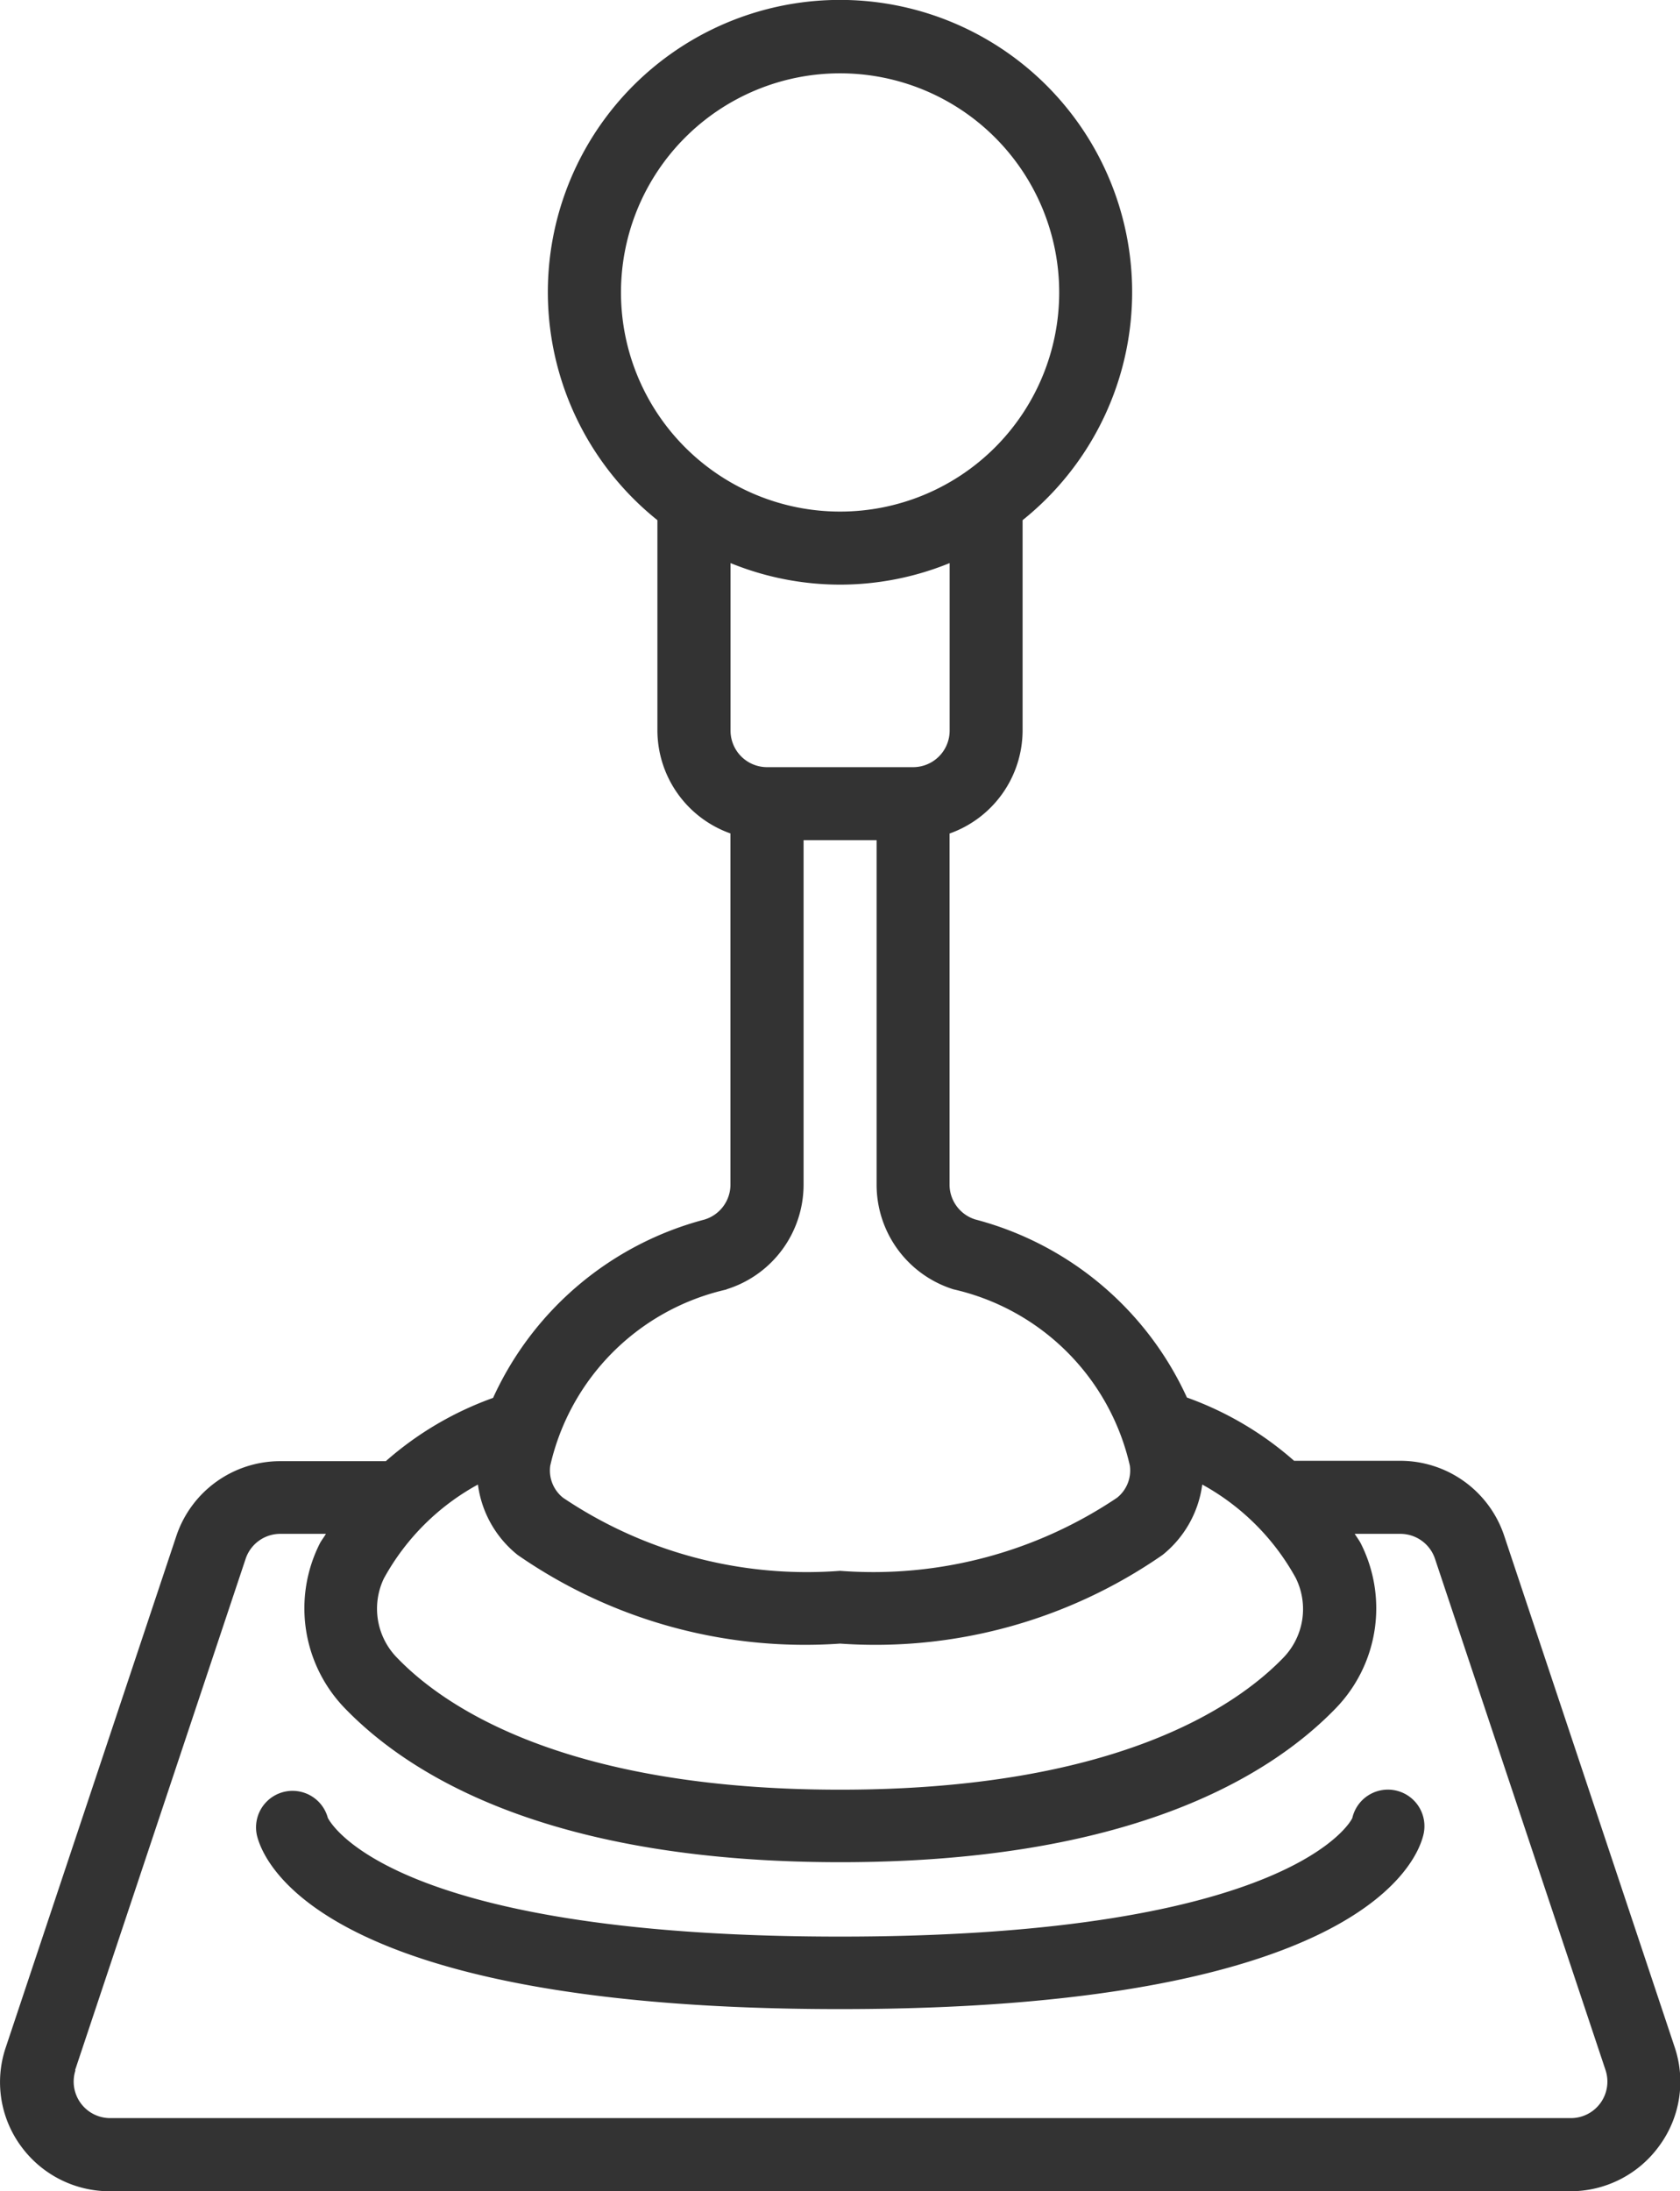
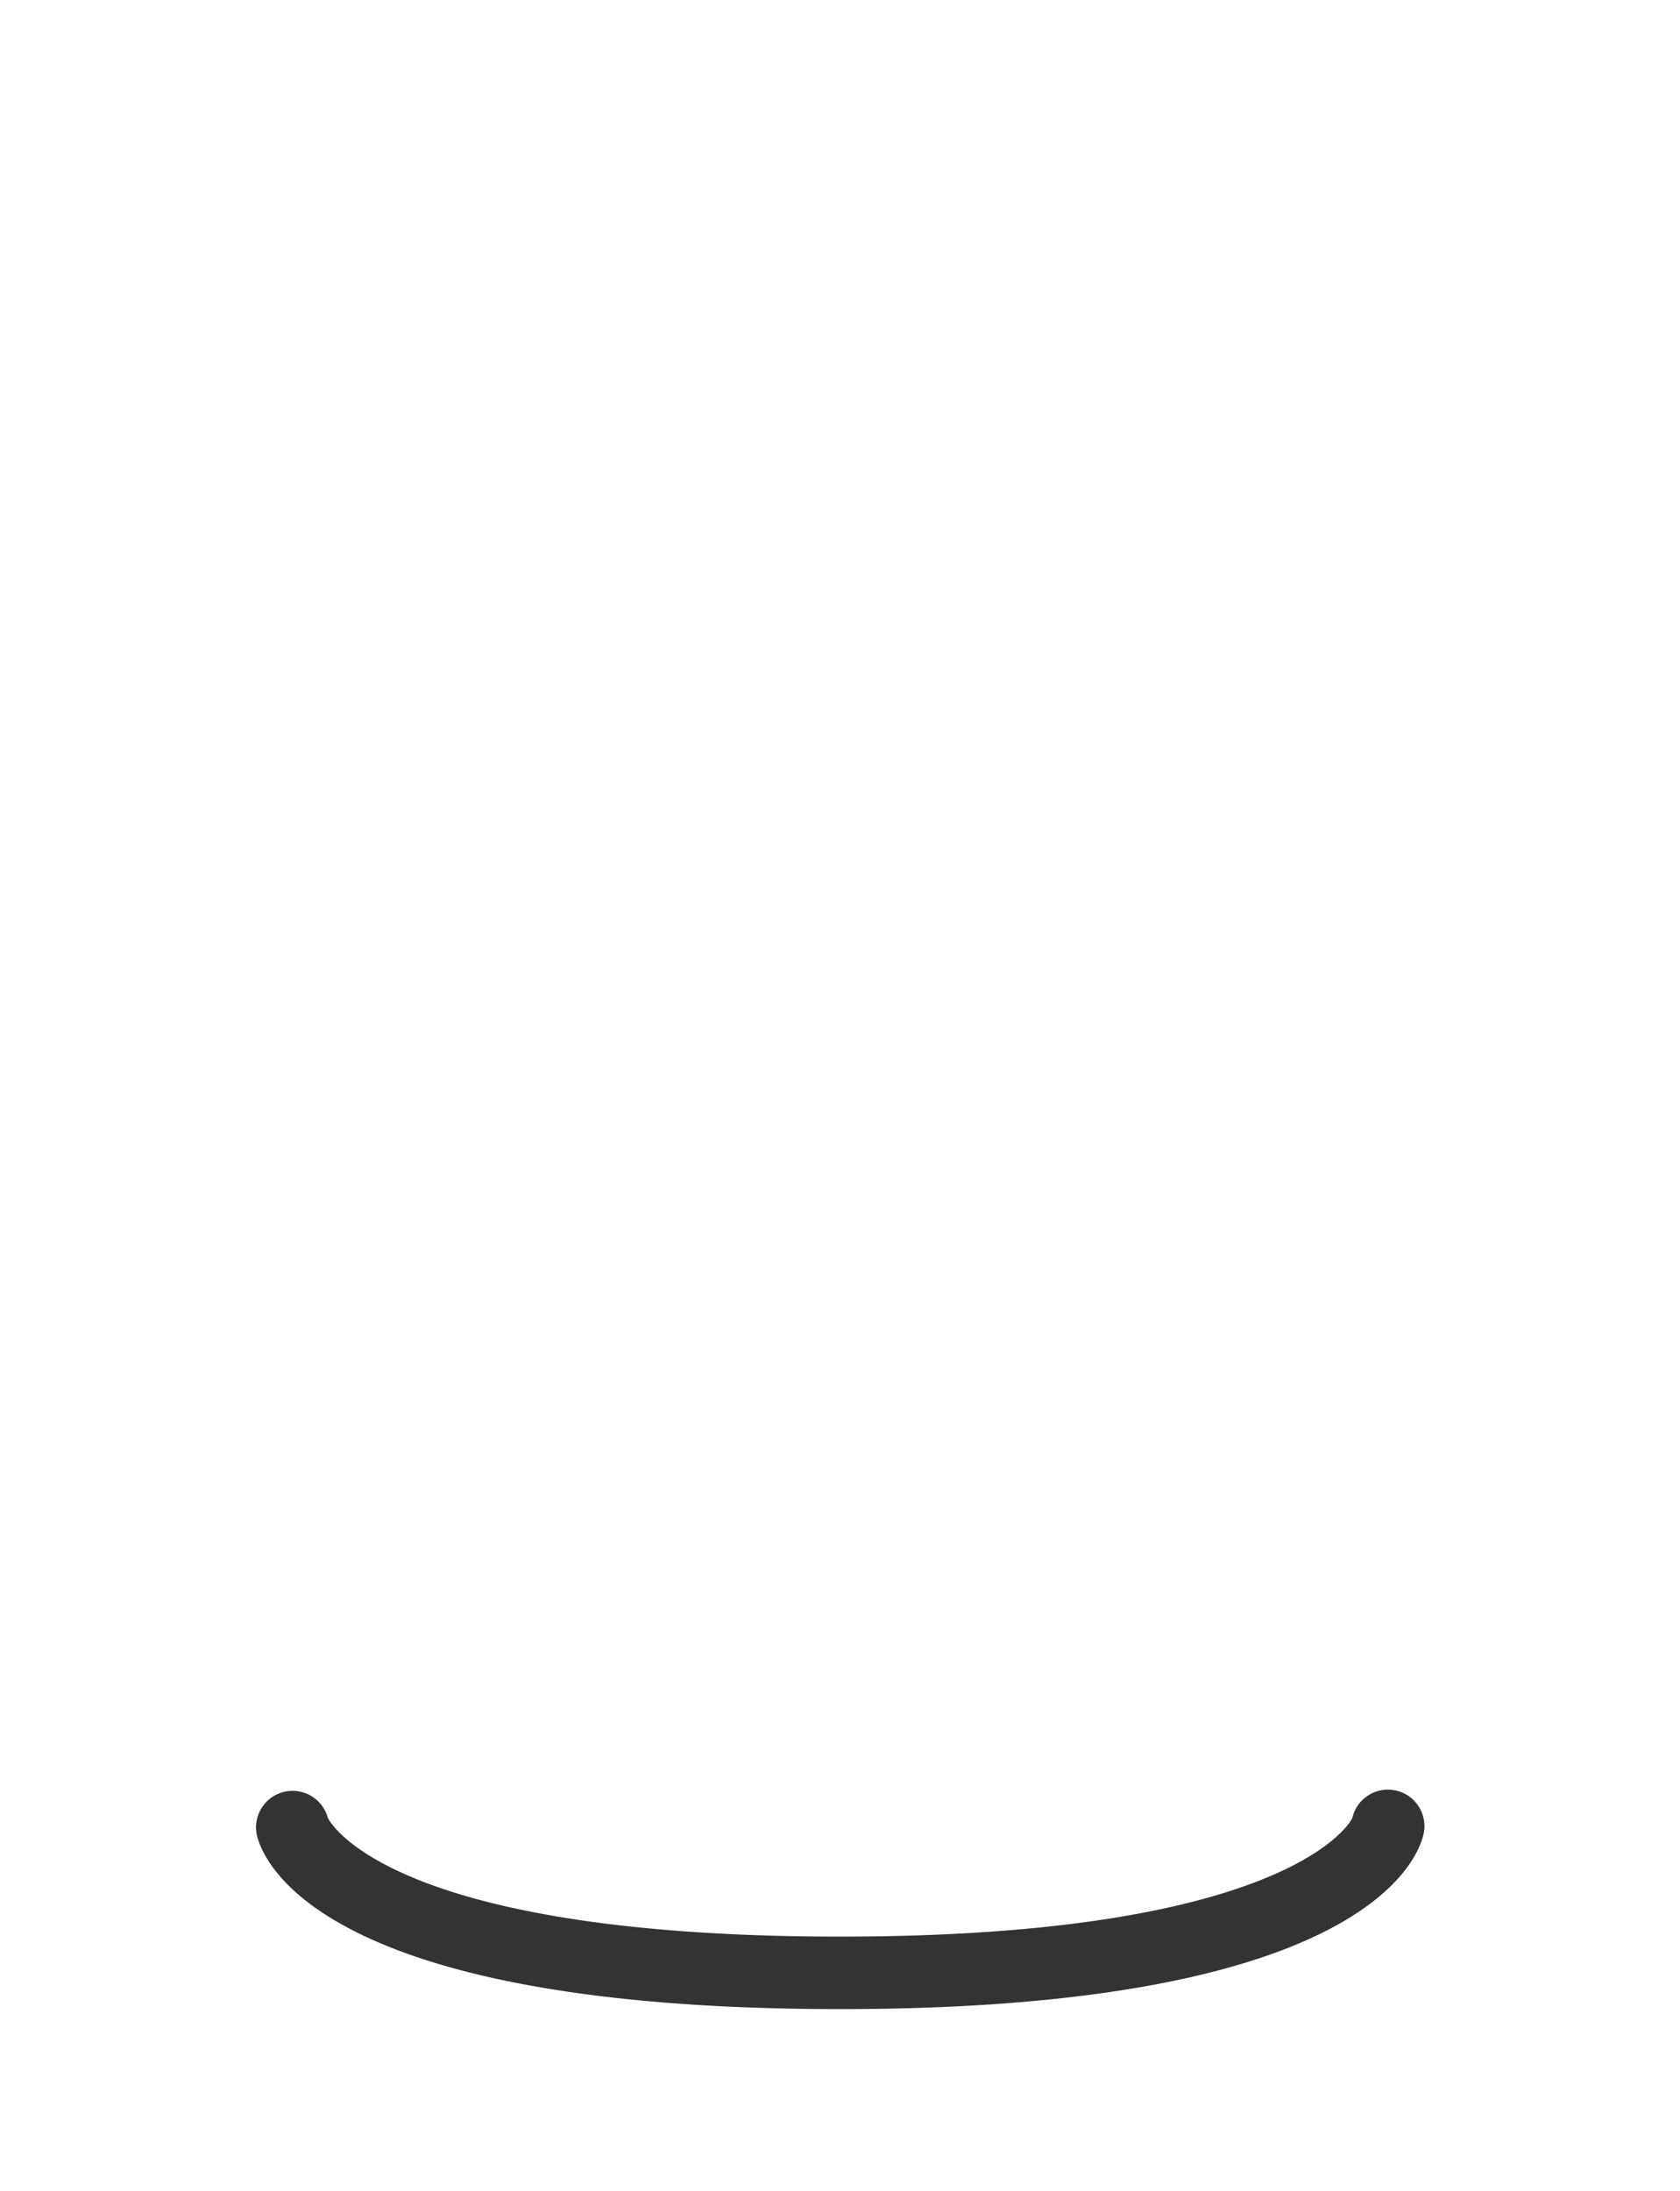
<svg xmlns="http://www.w3.org/2000/svg" width="18.402" height="23.999" viewBox="0 0 18.402 23.999">
  <g id="Page-1" transform="translate(0.009 0.011)">
    <g id="_004---Manual-Gearbox" data-name="004---Manual-Gearbox" transform="translate(-0.009 -0.012)">
-       <path id="Shape" d="M2.195,24.989h16a1.2,1.2,0,0,0,.973-.5,1.185,1.185,0,0,0,.166-1.08l-1.867-5.6a1.2,1.2,0,0,0-1.141-.82H15.166a3.618,3.618,0,0,0-1.174-.693,3.535,3.535,0,0,0-2.317-1.95.4.4,0,0,1-.283-.382V10.119a1.2,1.2,0,0,0,.8-1.126V6.687a3.2,3.2,0,1,0-4,0V8.992a1.2,1.2,0,0,0,.8,1.126v3.847a.4.4,0,0,1-.285.382A3.535,3.535,0,0,0,6.392,16.3a3.626,3.626,0,0,0-1.175.693H4.061a1.2,1.2,0,0,0-1.139.821l-1.868,5.6a1.185,1.185,0,0,0,.166,1.08A1.2,1.2,0,0,0,2.195,24.989ZM5.2,18.27a2.591,2.591,0,0,1,1.026-1.021,1.183,1.183,0,0,0,.435.771,5.52,5.52,0,0,0,3.532.971,5.516,5.516,0,0,0,3.532-.971,1.187,1.187,0,0,0,.435-.771,2.592,2.592,0,0,1,1.024,1.023.766.766,0,0,1-.144.882c-.522.536-1.847,1.437-4.847,1.437s-4.326-.9-4.848-1.44a.768.768,0,0,1-.146-.88ZM7.793,4.193a2.4,2.4,0,1,1,2.4,2.4A2.4,2.4,0,0,1,7.793,4.193Zm2.4,3.2a3.177,3.177,0,0,0,1.2-.236V8.992a.4.4,0,0,1-.4.4h-1.6a.4.4,0,0,1-.4-.4V7.157A3.177,3.177,0,0,0,10.193,7.393ZM8.948,15.111a1.2,1.2,0,0,0,.845-1.145V10.192h.8v3.774a1.2,1.2,0,0,0,.842,1.145,2.562,2.562,0,0,1,1.932,1.931.382.382,0,0,1-.141.352,4.786,4.786,0,0,1-3.033.8,4.782,4.782,0,0,1-3.034-.8.381.381,0,0,1-.141-.351,2.559,2.559,0,0,1,1.93-1.93ZM1.813,23.664l1.868-5.6a.4.4,0,0,1,.38-.275h.5c-.02.035-.045.066-.064.1a1.574,1.574,0,0,0,.277,1.816c.745.767,2.291,1.68,5.422,1.68s4.676-.914,5.421-1.68a1.574,1.574,0,0,0,.277-1.816c-.02-.036-.044-.068-.064-.1h.5a.4.4,0,0,1,.38.275l1.868,5.6a.4.4,0,0,1-.38.524h-16a.4.4,0,0,1-.38-.525Z" transform="translate(-0.991 -0.989)" fill="#333" />
      <path id="Shape-2" data-name="Shape" d="M14.4,52.4c5.626,0,6.307-1.585,6.387-1.9a.4.4,0,1,0-.776-.194c0,.013-.636,1.3-5.611,1.3-5.025,0-5.608-1.3-5.611-1.3a.4.4,0,0,0-.776.194c.078.318.759,1.9,6.387,1.9Z" transform="translate(-5.198 -30.395)" fill="#333" />
    </g>
  </g>
</svg>